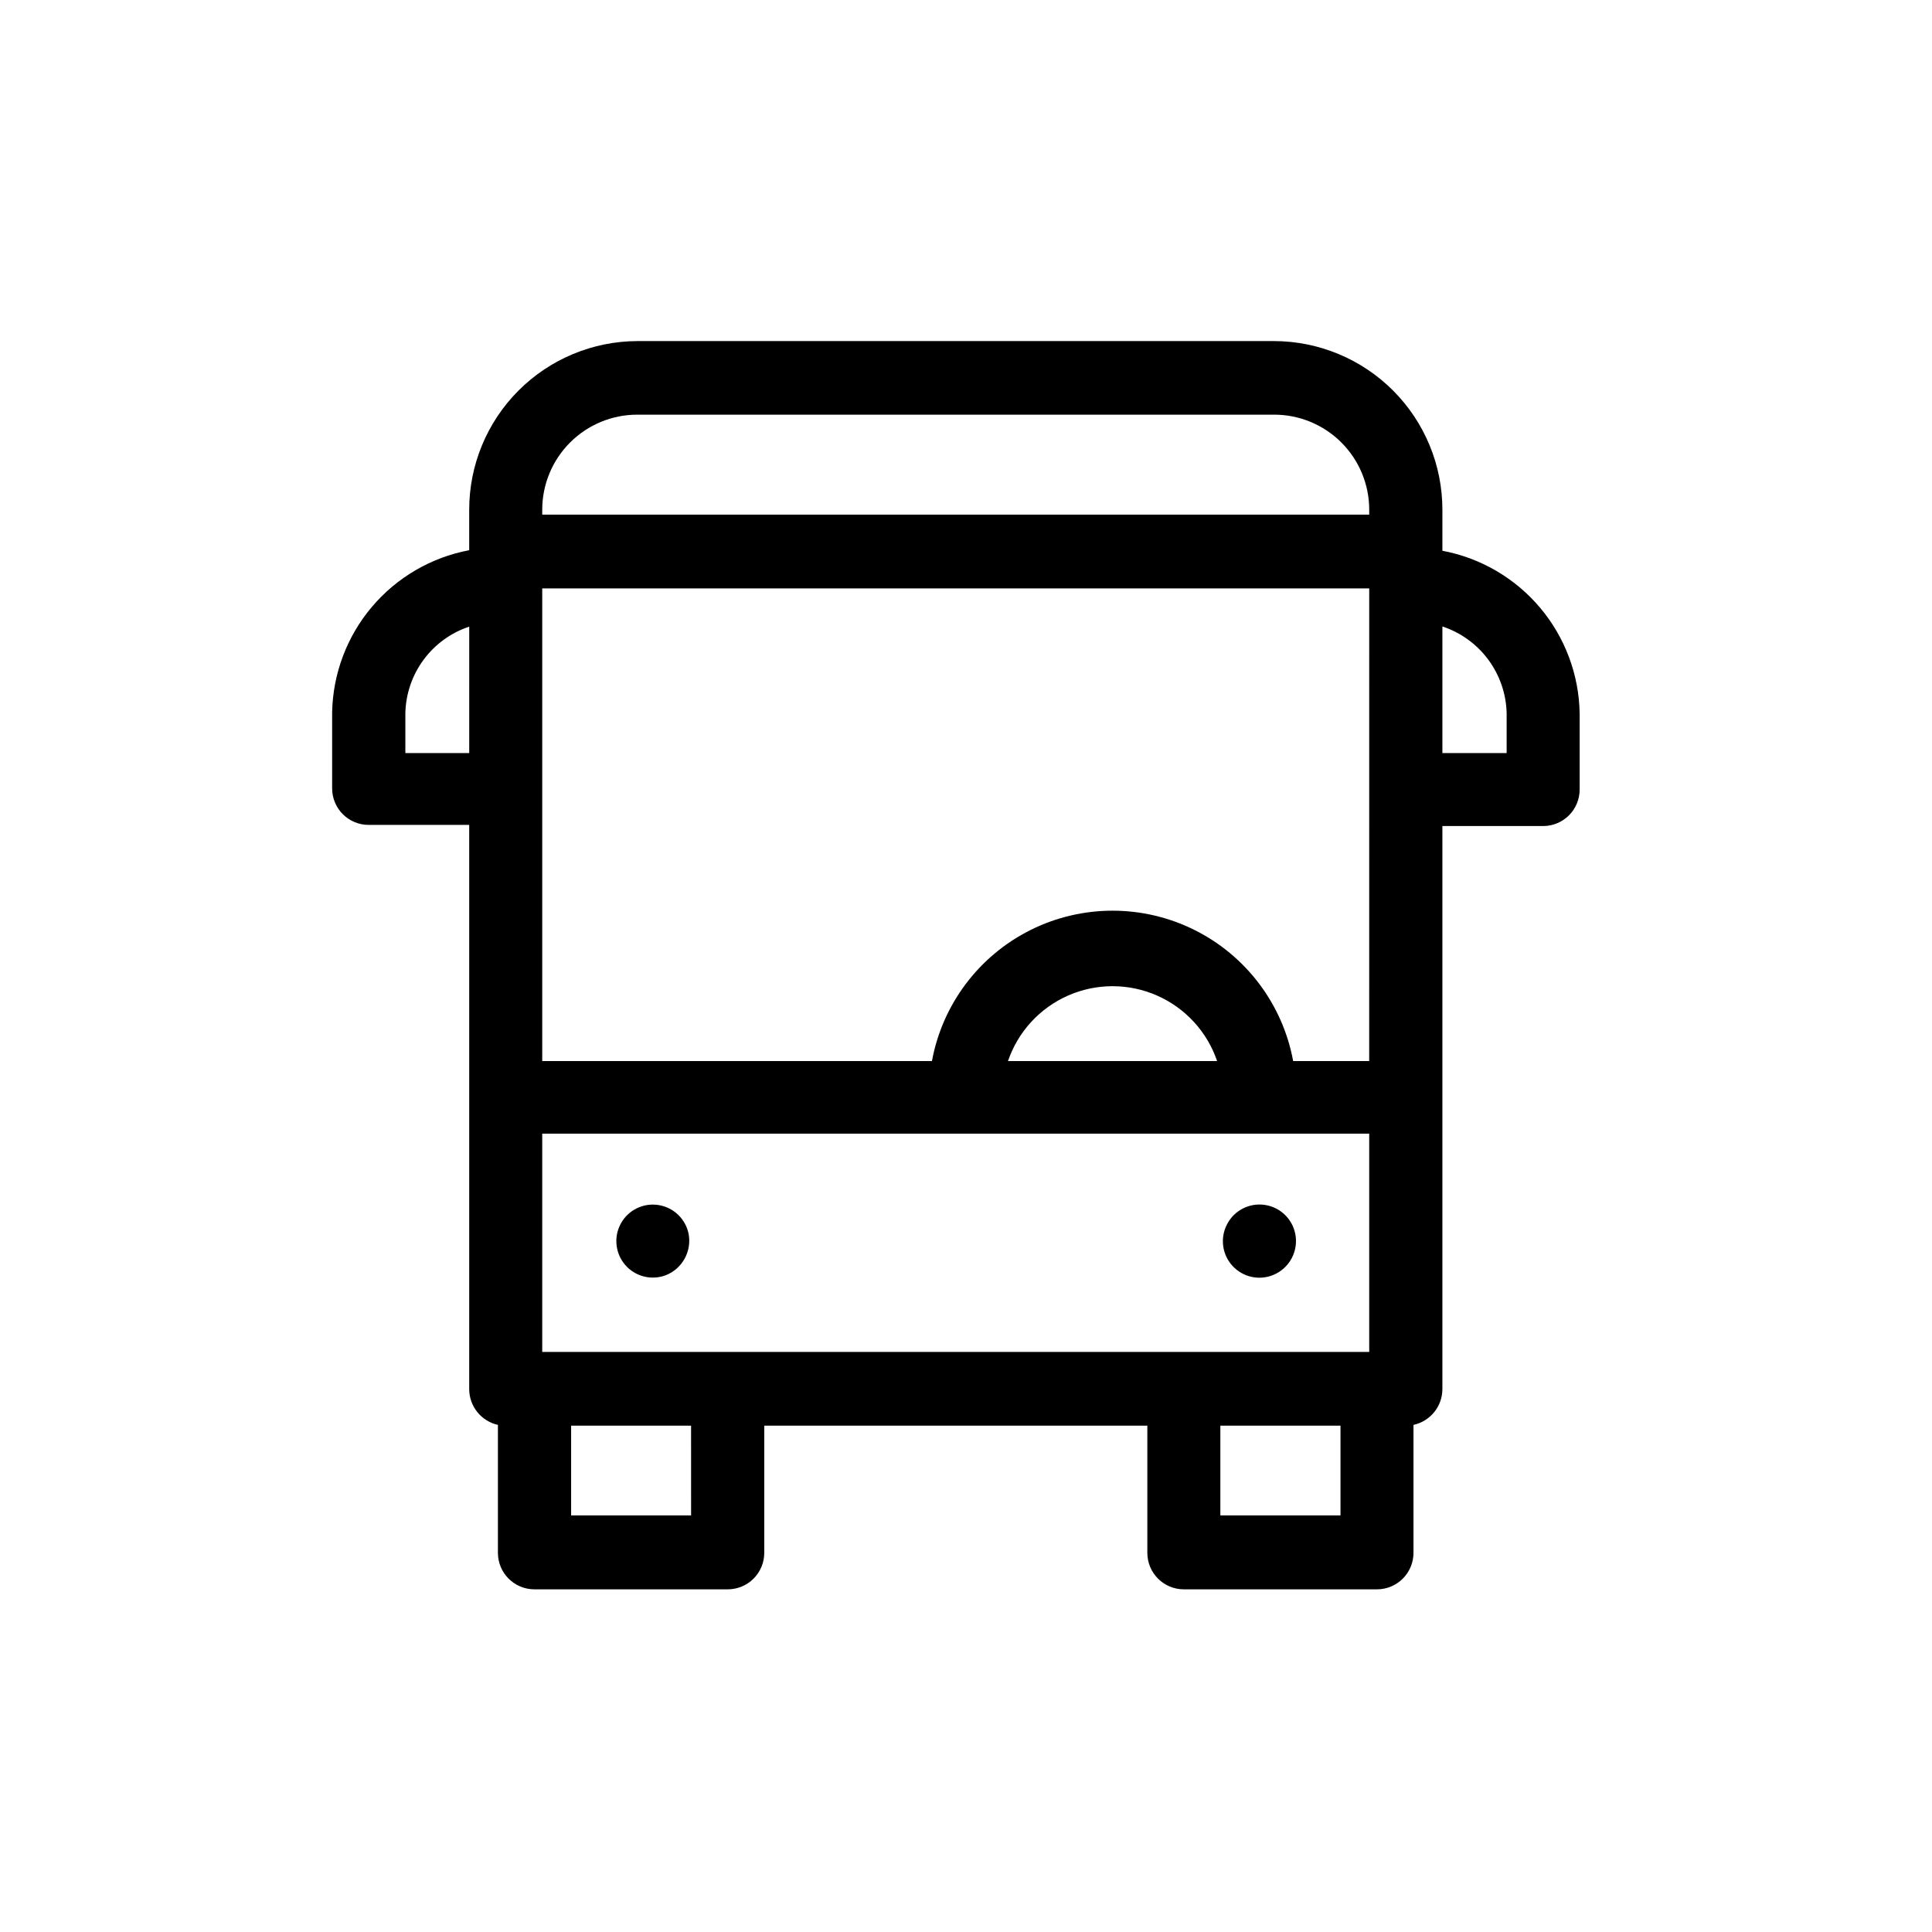
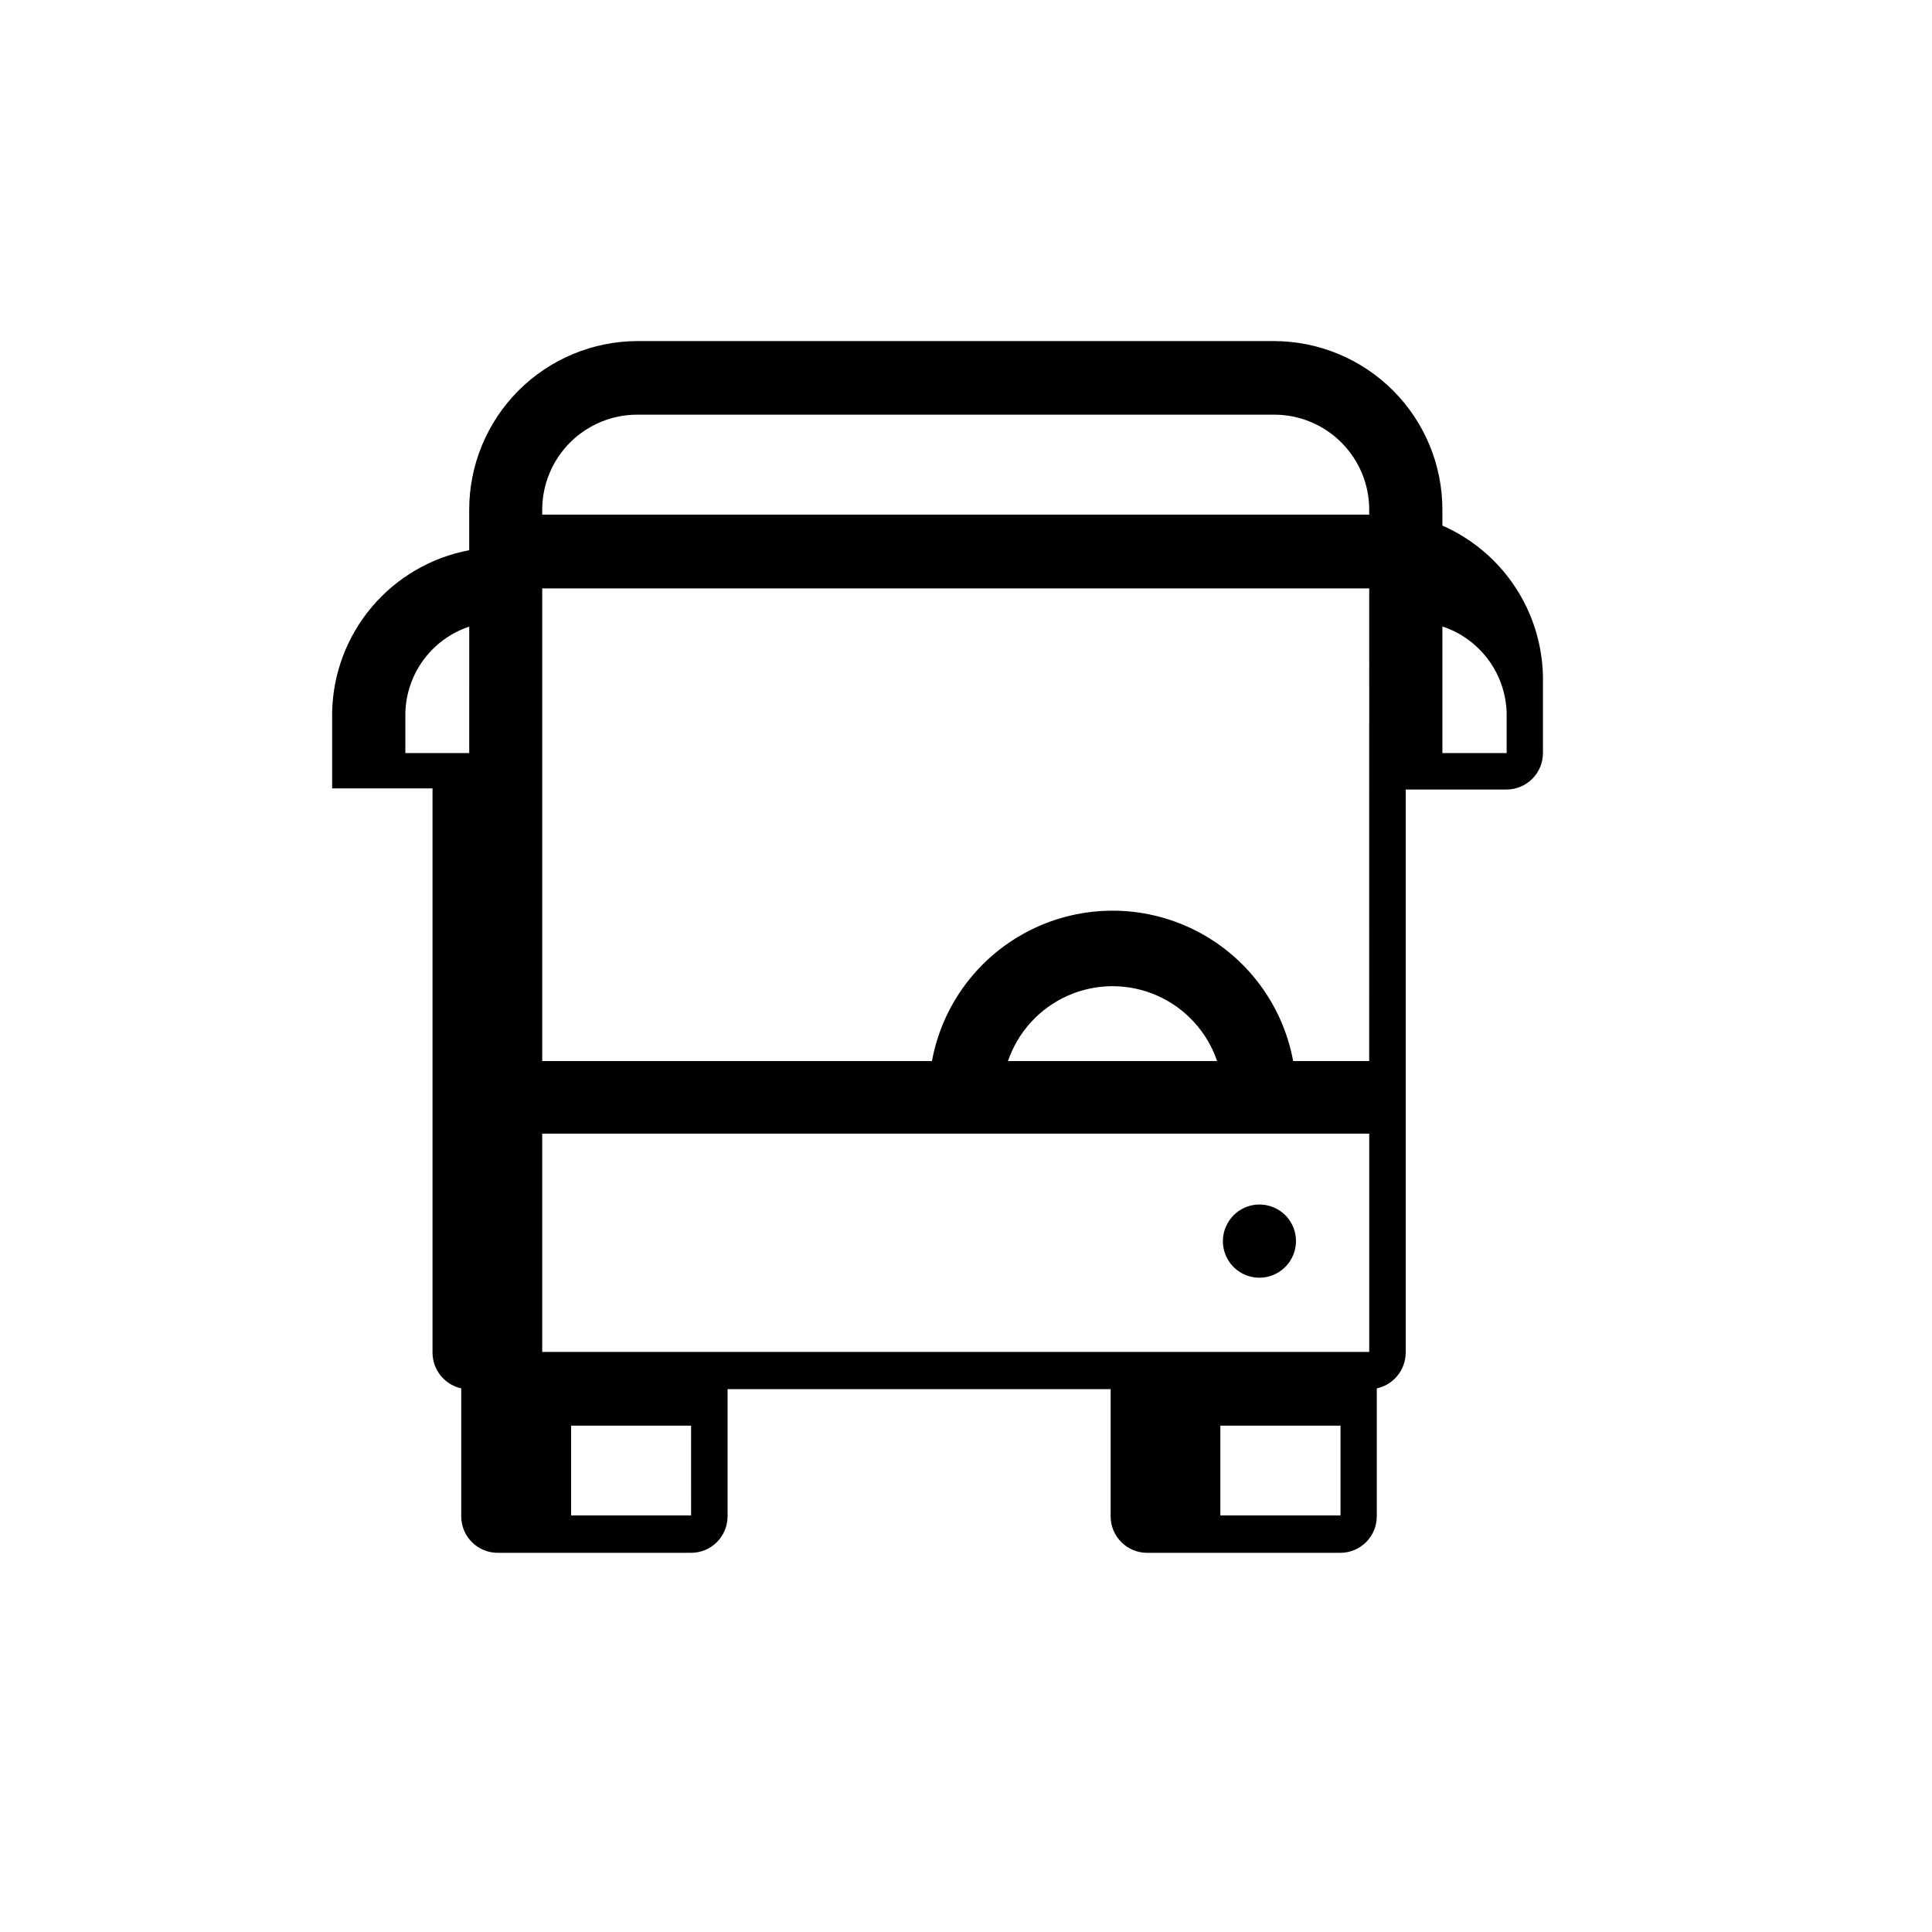
<svg xmlns="http://www.w3.org/2000/svg" fill="#000000" width="800px" height="800px" version="1.1" viewBox="144 144 512 512">
  <g>
-     <path d="m526.25 289.96v-10.879c0-11.836-4.695-23.188-13.055-31.566-8.359-8.375-19.699-13.098-31.531-13.125h-168.73c-11.836 0.027-23.176 4.75-31.535 13.125-8.359 8.379-13.055 19.73-13.055 31.566v10.73c-10.07 1.895-19.18 7.207-25.797 15.031-6.617 7.828-10.332 17.695-10.527 27.941v20.152c0 2.574 1.027 5.043 2.852 6.859 1.824 1.816 4.301 2.828 6.871 2.816h26.602v149.53c0.012 4.547 3.172 8.48 7.609 9.469v33.906c0 5.344 4.332 9.676 9.672 9.676h51.188c2.574 0.012 5.047-1 6.871-2.816 1.828-1.816 2.852-4.285 2.852-6.859v-33.703h101.52v33.703c0 5.344 4.332 9.676 9.672 9.676h51.188c2.566 0 5.027-1.02 6.84-2.836 1.812-1.812 2.832-4.273 2.832-6.84v-33.906c4.461-0.969 7.644-4.906 7.66-9.469v-149.23h26.703c2.562 0 5.023-1.02 6.84-2.832 1.812-1.816 2.832-4.277 2.832-6.84v-20.152c-0.16-10.281-3.871-20.191-10.5-28.051-6.629-7.856-15.77-13.184-25.875-15.078zm-257.9 53.605h-16.926v-10.578c0.113-5.102 1.801-10.039 4.832-14.145 3.031-4.106 7.254-7.172 12.094-8.777zm19.348-64.484c0-6.684 2.652-13.09 7.379-17.812 4.723-4.727 11.129-7.379 17.812-7.379h168.78c6.68 0 13.086 2.652 17.809 7.379 4.727 4.723 7.379 11.129 7.379 17.812v1.309h-219.16zm39.449 266.52-31.793-0.004v-23.777h31.789zm172.1 0-31.84-0.004v-23.777h31.84zm7.609-43.328h-219.16v-57.84h219.16zm-95.727-77.086c2.644-7.762 8.422-14.059 15.93-17.359s16.055-3.301 23.562 0c7.504 3.301 13.285 9.598 15.926 17.359zm95.723 0h-20.152c-2.769-15.035-12.449-27.898-26.129-34.727-13.684-6.824-29.781-6.824-43.461 0-13.684 6.828-23.363 19.691-26.133 34.727h-103.28v-125.25h219.16zm36.426-81.617h-17.027v-33.551c4.859 1.605 9.102 4.676 12.152 8.789 3.047 4.113 4.75 9.066 4.875 14.184z" />
+     <path d="m526.25 289.96v-10.879c0-11.836-4.695-23.188-13.055-31.566-8.359-8.375-19.699-13.098-31.531-13.125h-168.73c-11.836 0.027-23.176 4.75-31.535 13.125-8.359 8.379-13.055 19.73-13.055 31.566v10.73c-10.07 1.895-19.18 7.207-25.797 15.031-6.617 7.828-10.332 17.695-10.527 27.941v20.152h26.602v149.53c0.012 4.547 3.172 8.48 7.609 9.469v33.906c0 5.344 4.332 9.676 9.672 9.676h51.188c2.574 0.012 5.047-1 6.871-2.816 1.828-1.816 2.852-4.285 2.852-6.859v-33.703h101.52v33.703c0 5.344 4.332 9.676 9.672 9.676h51.188c2.566 0 5.027-1.02 6.84-2.836 1.812-1.812 2.832-4.273 2.832-6.84v-33.906c4.461-0.969 7.644-4.906 7.66-9.469v-149.23h26.703c2.562 0 5.023-1.02 6.84-2.832 1.812-1.816 2.832-4.277 2.832-6.84v-20.152c-0.16-10.281-3.871-20.191-10.5-28.051-6.629-7.856-15.77-13.184-25.875-15.078zm-257.9 53.605h-16.926v-10.578c0.113-5.102 1.801-10.039 4.832-14.145 3.031-4.106 7.254-7.172 12.094-8.777zm19.348-64.484c0-6.684 2.652-13.09 7.379-17.812 4.723-4.727 11.129-7.379 17.812-7.379h168.78c6.68 0 13.086 2.652 17.809 7.379 4.727 4.723 7.379 11.129 7.379 17.812v1.309h-219.16zm39.449 266.52-31.793-0.004v-23.777h31.789zm172.1 0-31.84-0.004v-23.777h31.84zm7.609-43.328h-219.16v-57.84h219.16zm-95.727-77.086c2.644-7.762 8.422-14.059 15.93-17.359s16.055-3.301 23.562 0c7.504 3.301 13.285 9.598 15.926 17.359zm95.723 0h-20.152c-2.769-15.035-12.449-27.898-26.129-34.727-13.684-6.824-29.781-6.824-43.461 0-13.684 6.828-23.363 19.691-26.133 34.727h-103.28v-125.25h219.16zm36.426-81.617h-17.027v-33.551c4.859 1.605 9.102 4.676 12.152 8.789 3.047 4.113 4.75 9.066 4.875 14.184z" />
    <path d="m487.26 470.98c-0.805-4.012-4.043-7.082-8.094-7.672-4.051-0.586-8.031 1.438-9.941 5.055-1.934 3.606-1.391 8.035 1.359 11.066 2.746 3.031 7.106 4.008 10.883 2.434 4.277-1.781 6.703-6.336 5.793-10.883z" />
-     <path d="m326.49 470.98c-0.805-3.969-4-7.019-8.004-7.637-4.004-0.621-7.969 1.32-9.934 4.863-1.965 3.543-1.516 7.938 1.125 11.008 2.644 3.07 6.922 4.168 10.719 2.75 4.41-1.715 6.973-6.332 6.094-10.984z" />
  </g>
</svg>